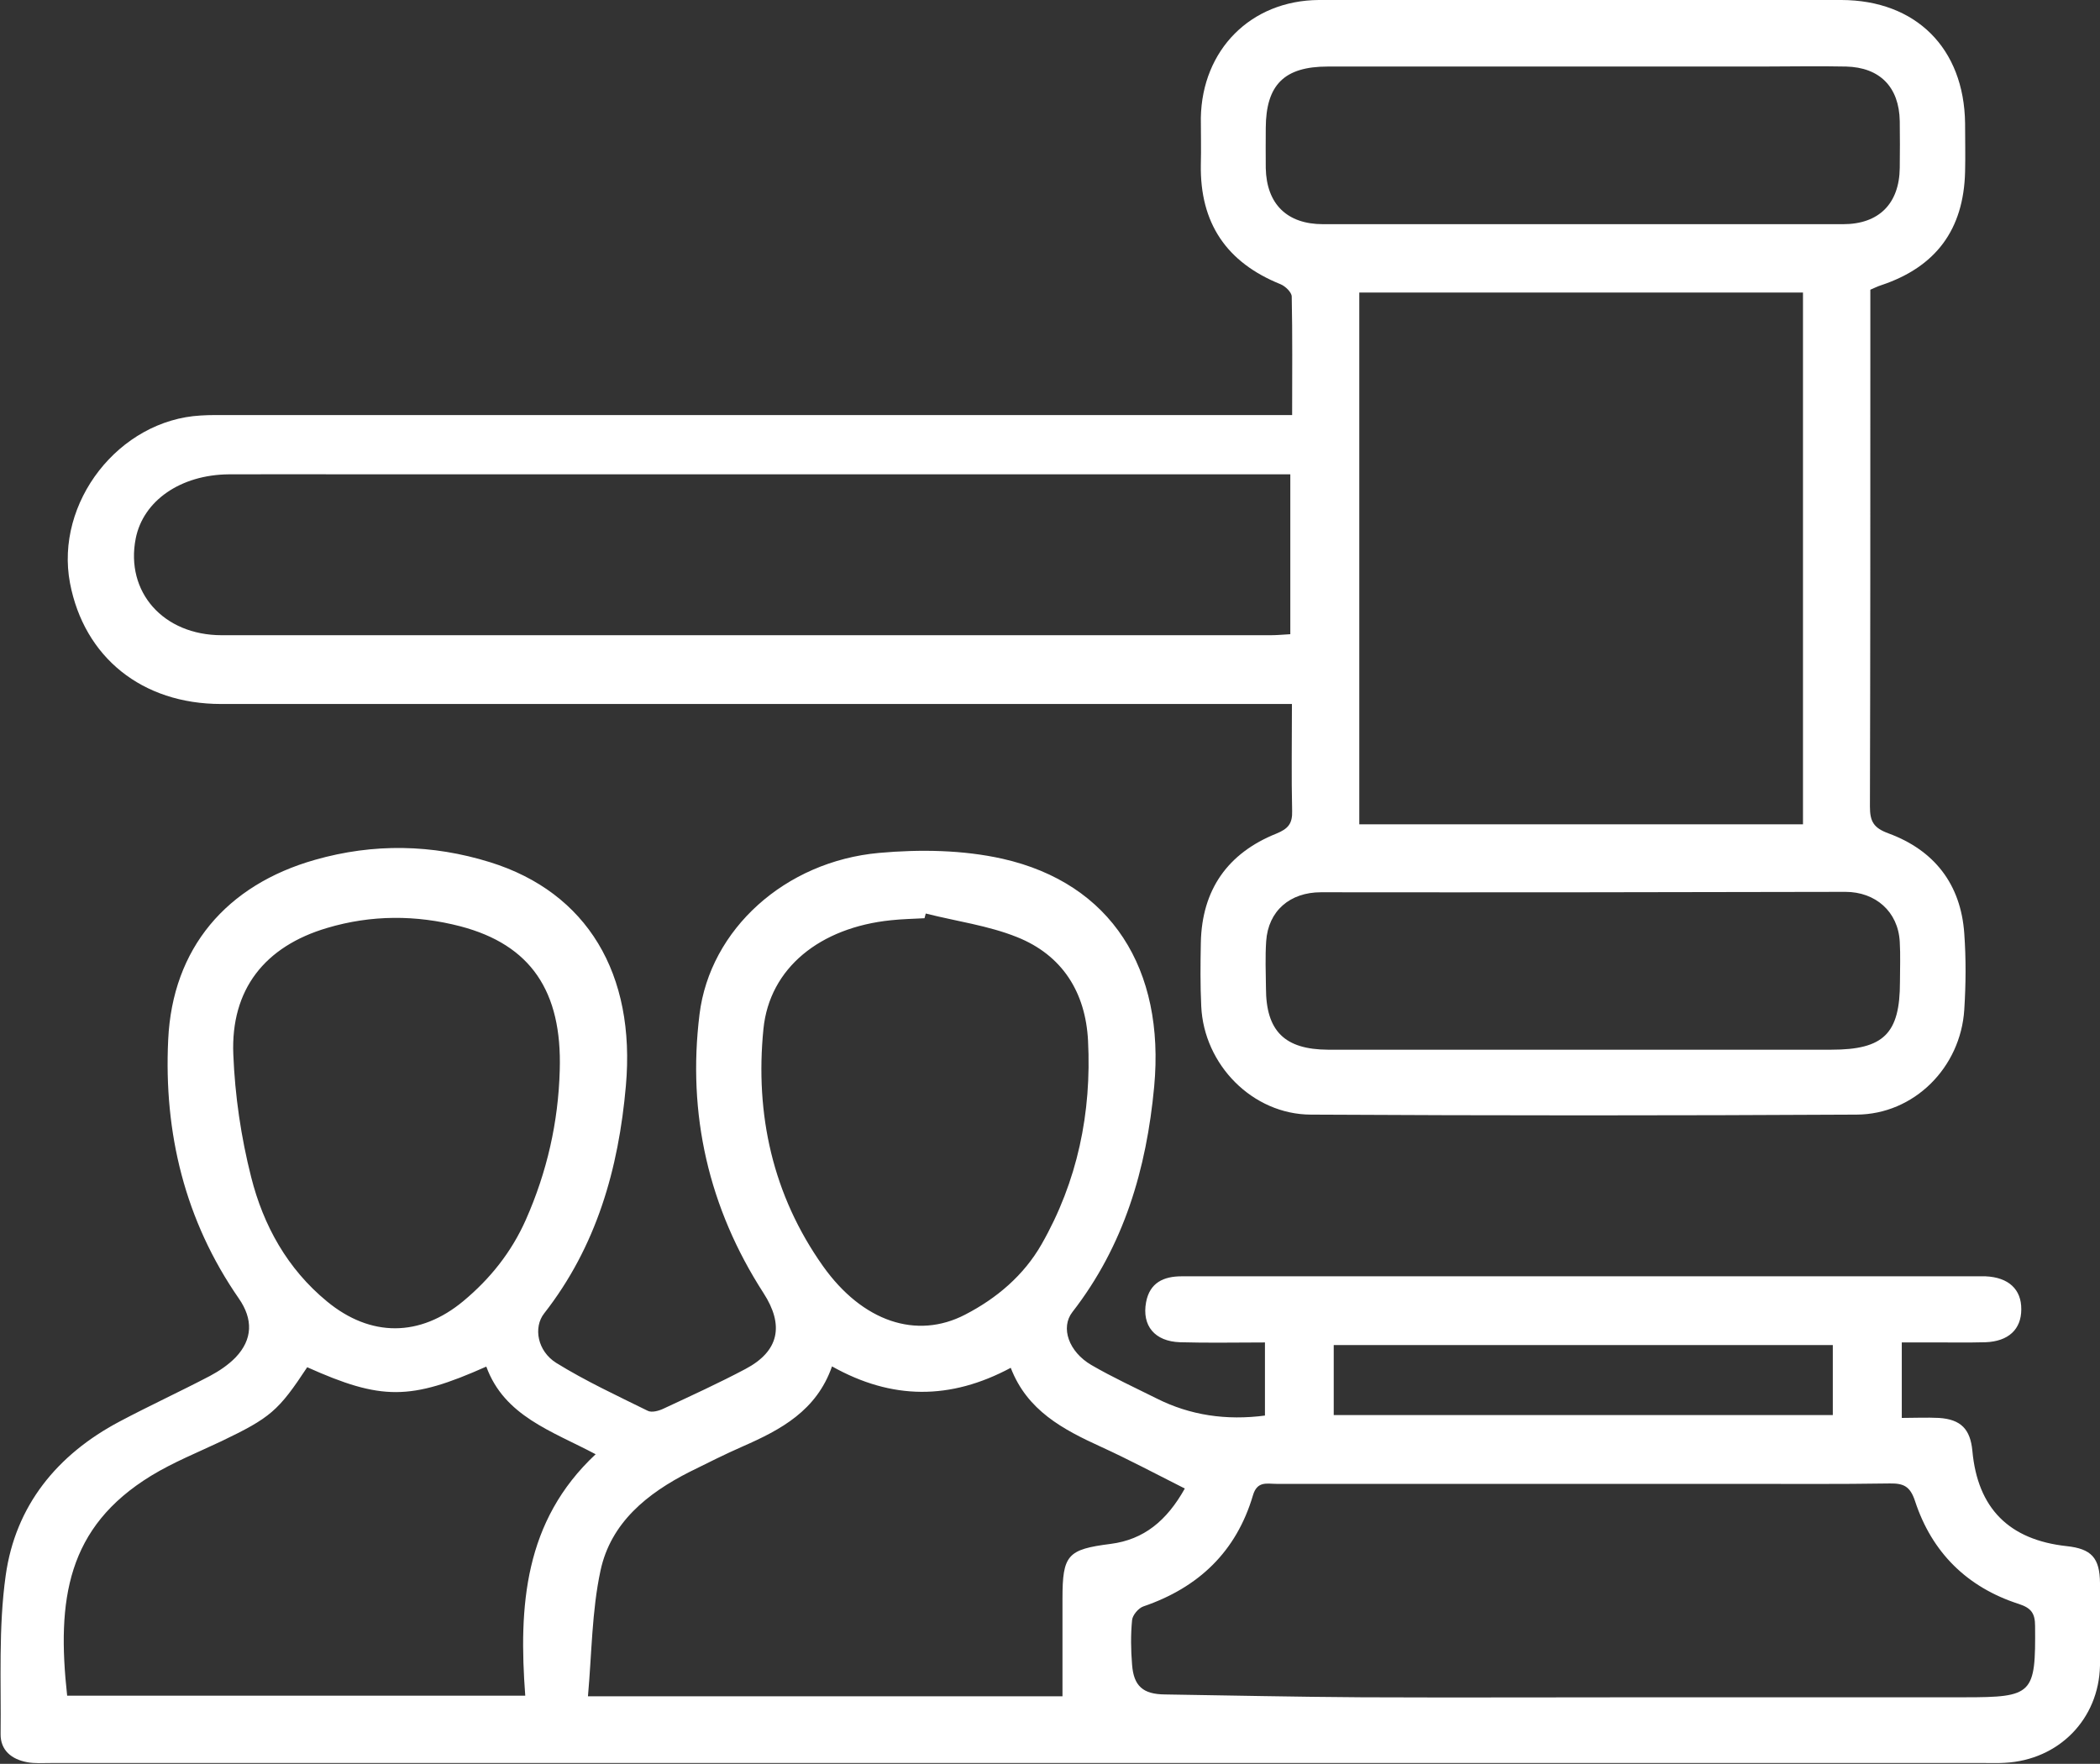
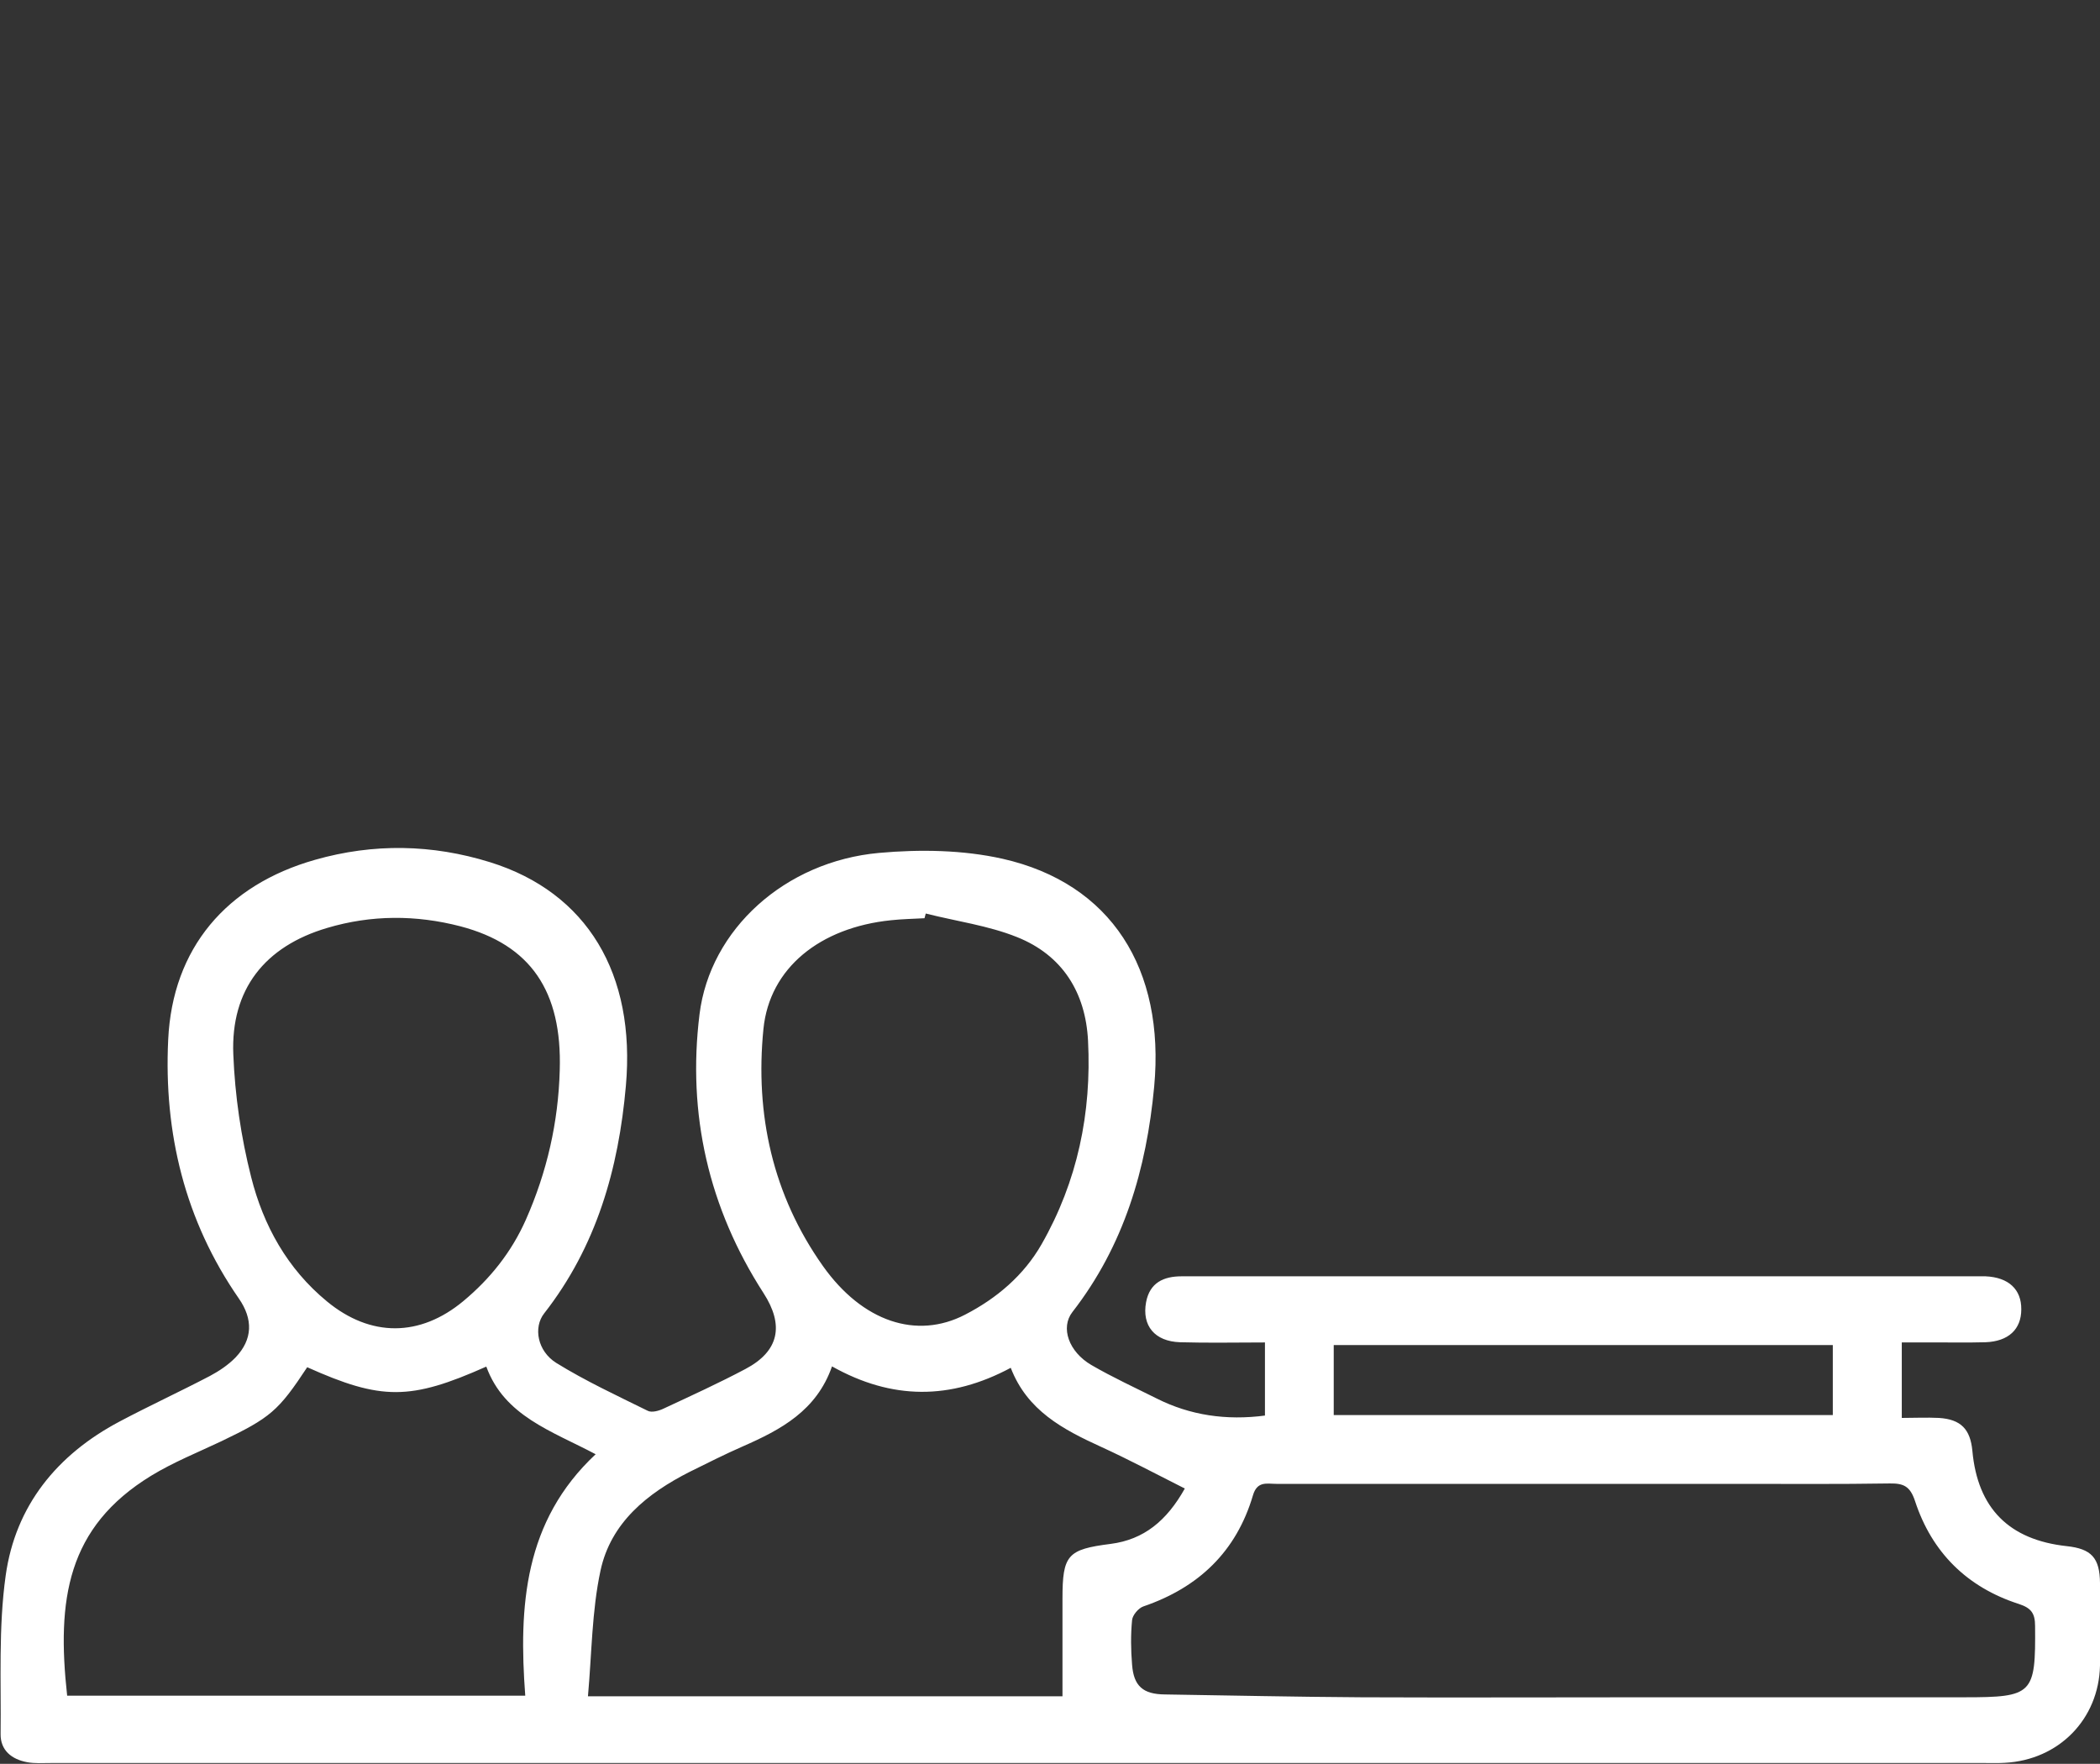
<svg xmlns="http://www.w3.org/2000/svg" id="Capa_2" data-name="Capa 2" viewBox="0 0 103.51 86.94">
  <rect x="0" y="0" width="103.51" height="86.94" fill="#333333" stroke="none" />
  <defs>
    <style>
      .cls-1 {
        fill: #fff;
        stroke-width: 0px;
      }
    </style>
  </defs>
  <g id="Capa_1-2" data-name="Capa 1">
    <g>
      <path class="cls-1" d="M62.35,69.79v-3.62c-1.43,0-2.8.03-4.18-.01-1.26-.04-1.89-.82-1.68-1.97.18-.97.87-1.28,1.75-1.28,2.02,0,4.03,0,6.05,0,10.98,0,21.97,0,32.95,0,.21,0,.42,0,.63,0,1.13.05,1.77.64,1.76,1.63,0,.98-.63,1.58-1.77,1.62-1.01.03-2.02,0-3.02.01-.34,0-.69,0-1.1,0v3.72c.61,0,1.23-.03,1.83,0,1.08.07,1.55.55,1.65,1.63.26,2.82,1.8,4.38,4.65,4.69,1.21.13,1.63.57,1.64,1.82.02,1.36.03,2.72,0,4.07-.06,2.65-2.04,4.65-4.69,4.79-.31.02-.63.01-.94.01-31.8,0-63.6,0-95.4,0-.38,0-.77.03-1.14-.04-.76-.14-1.32-.58-1.31-1.39.03-2.61-.11-5.24.25-7.81.48-3.44,2.53-5.96,5.61-7.59,1.47-.78,2.99-1.48,4.46-2.25.45-.24.9-.54,1.26-.91.85-.89.87-1.89.16-2.91-2.66-3.84-3.7-8.16-3.48-12.75.21-4.51,2.87-7.63,7.24-8.87,2.88-.82,5.77-.77,8.63.12,4.78,1.49,7.18,5.5,6.69,11.02-.36,4.1-1.45,7.92-4.03,11.22-.54.69-.33,1.86.6,2.44,1.44.89,2.99,1.61,4.51,2.36.2.1.55,0,.78-.11,1.35-.63,2.71-1.25,4.03-1.95,1.67-.88,1.92-2.16.89-3.75-2.7-4.19-3.76-8.81-3.15-13.74.52-4.18,4.21-7.53,8.85-7.95,2.01-.18,4.13-.15,6.09.29,5.35,1.21,8.01,5.43,7.47,11.23-.38,4.07-1.49,7.84-4.03,11.11-.6.77-.18,1.96.93,2.61,1.05.61,2.16,1.12,3.24,1.66q2.43,1.22,5.35.83ZM81.39,83.66c5.14,0,10.29,0,15.43,0,3.39,0,3.52-.15,3.49-3.51,0-.63-.19-.89-.8-1.09-2.55-.82-4.29-2.54-5.12-5.08-.24-.72-.56-.87-1.24-.86-2.5.04-5,.02-7.51.02-7.58,0-15.15,0-22.73,0-.46,0-.94-.15-1.15.56-.82,2.78-2.68,4.55-5.4,5.48-.24.08-.54.43-.56.68-.07.72-.06,1.46,0,2.19.08,1.06.54,1.46,1.62,1.47,3.23.05,6.46.12,9.69.14,4.76.02,9.52,0,14.28,0ZM52.37,83.61c0-1.69,0-3.25,0-4.81,0-2.16.25-2.43,2.37-2.7,1.64-.21,2.77-1.14,3.66-2.73-1.43-.72-2.76-1.43-4.14-2.06-1.86-.85-3.63-1.78-4.44-3.89-2.97,1.59-5.85,1.59-8.81-.07-.76,2.18-2.52,3.12-4.39,3.94-.89.39-1.76.83-2.63,1.26-2.09,1.06-3.88,2.5-4.39,4.86-.43,2-.43,4.09-.62,6.2h23.39ZM15.15,67.38c-1.43,2.17-1.82,2.5-4.24,3.66-1.16.55-2.36,1.03-3.46,1.7-4.15,2.54-4.66,6.11-4.14,10.84h22.58c-.33-4.41-.06-8.6,3.47-11.9-2.17-1.15-4.5-1.88-5.39-4.32-3.75,1.67-5.17,1.67-8.83.03ZM27.59,52.75c.12-3.89-1.43-6.18-4.89-7.09-2.19-.57-4.4-.57-6.58.08-3.07.91-4.75,3.03-4.62,6.23.08,2.03.38,4.08.88,6.05.6,2.38,1.78,4.52,3.74,6.13,2.15,1.77,4.58,1.76,6.72-.02,1.32-1.1,2.37-2.41,3.08-4.01,1.04-2.35,1.6-4.8,1.67-7.37ZM45.63,45.03c-.02.08-.04.15-.06.23-.55.03-1.11.04-1.66.1-3.49.36-5.98,2.35-6.28,5.36-.42,4.21.46,8.19,2.93,11.68,1.95,2.75,4.62,3.64,7.01,2.4,1.55-.8,2.89-1.93,3.77-3.47,1.77-3.1,2.47-6.48,2.29-10.03-.12-2.39-1.27-4.22-3.5-5.11-1.42-.57-2.99-.78-4.49-1.16ZM90.34,66.3h-24.6v3.45h24.6v-3.45Z" />
-       <path class="cls-1" d="M63.69,20.46c0-2.03.02-3.94-.02-5.84,0-.21-.31-.51-.55-.61-2.66-1.07-3.98-3.01-3.93-5.9.02-.77,0-1.53,0-2.3.06-3.35,2.46-5.79,5.82-5.81,5.21-.03,10.43,0,15.64,0,3.37,0,6.74,0,10.11,0,3.68.01,6.05,2.38,6.1,6.07,0,.8.02,1.6,0,2.4-.07,2.85-1.44,4.69-4.14,5.59-.16.05-.32.13-.53.22,0,1.04,0,2.08,0,3.12,0,7.45,0,14.9-.02,22.36,0,.73.18,1.05.92,1.32,2.25.83,3.56,2.5,3.73,4.93.09,1.25.08,2.51,0,3.76-.18,2.85-2.48,5.16-5.31,5.17-8.97.05-17.93.05-26.9,0-2.87-.01-5.27-2.46-5.4-5.34-.05-1.04-.04-2.09-.02-3.13.05-2.62,1.33-4.42,3.72-5.38.59-.24.8-.5.78-1.12-.04-1.7-.01-3.41-.01-5.27h-1.38c-17.13,0-34.27,0-51.4,0-3.9,0-6.75-2.3-7.45-5.96-.75-3.97,2.41-8.04,6.45-8.26.45-.03.9-.02,1.36-.02,17,0,33.99,0,50.99,0,.41,0,.83,0,1.43,0ZM88.87,40.63V14.42h-21.87v26.21h21.87ZM63.59,23.38c-.47,0-.85,0-1.23,0-14.91,0-29.82,0-44.72,0-2.12,0-4.24-.01-6.36,0-2.38.02-4.22,1.3-4.59,3.16-.52,2.64,1.36,4.77,4.24,4.77,17.24,0,34.47,0,51.71,0,.3,0,.61-.03.96-.05v-7.88ZM77.97,51.74c.97,0,1.95,0,2.92,0,3.13,0,6.25,0,9.38,0,2.58,0,3.38-.79,3.38-3.34,0-.66.03-1.32-.01-1.98-.08-1.49-1.2-2.46-2.68-2.46-8.62.02-17.23.03-25.85.02-1.52,0-2.6.91-2.7,2.42-.05.76-.02,1.53-.01,2.3,0,2.12.92,3.03,3.06,3.04,4.17,0,8.34,0,12.51,0ZM77.93,11.05h0c4.31,0,8.62,0,12.92,0,1.76,0,2.77-1.01,2.79-2.78.01-.77.01-1.53,0-2.3-.03-1.68-.98-2.65-2.65-2.69-1.39-.03-2.78,0-4.17,0-7.12,0-14.24,0-21.37,0-2.15,0-3.05.9-3.06,3.03,0,.66-.01,1.32,0,1.98.04,1.77,1.05,2.76,2.82,2.76,4.24,0,8.48,0,12.72,0Z" />
    </g>
  </g>
</svg>